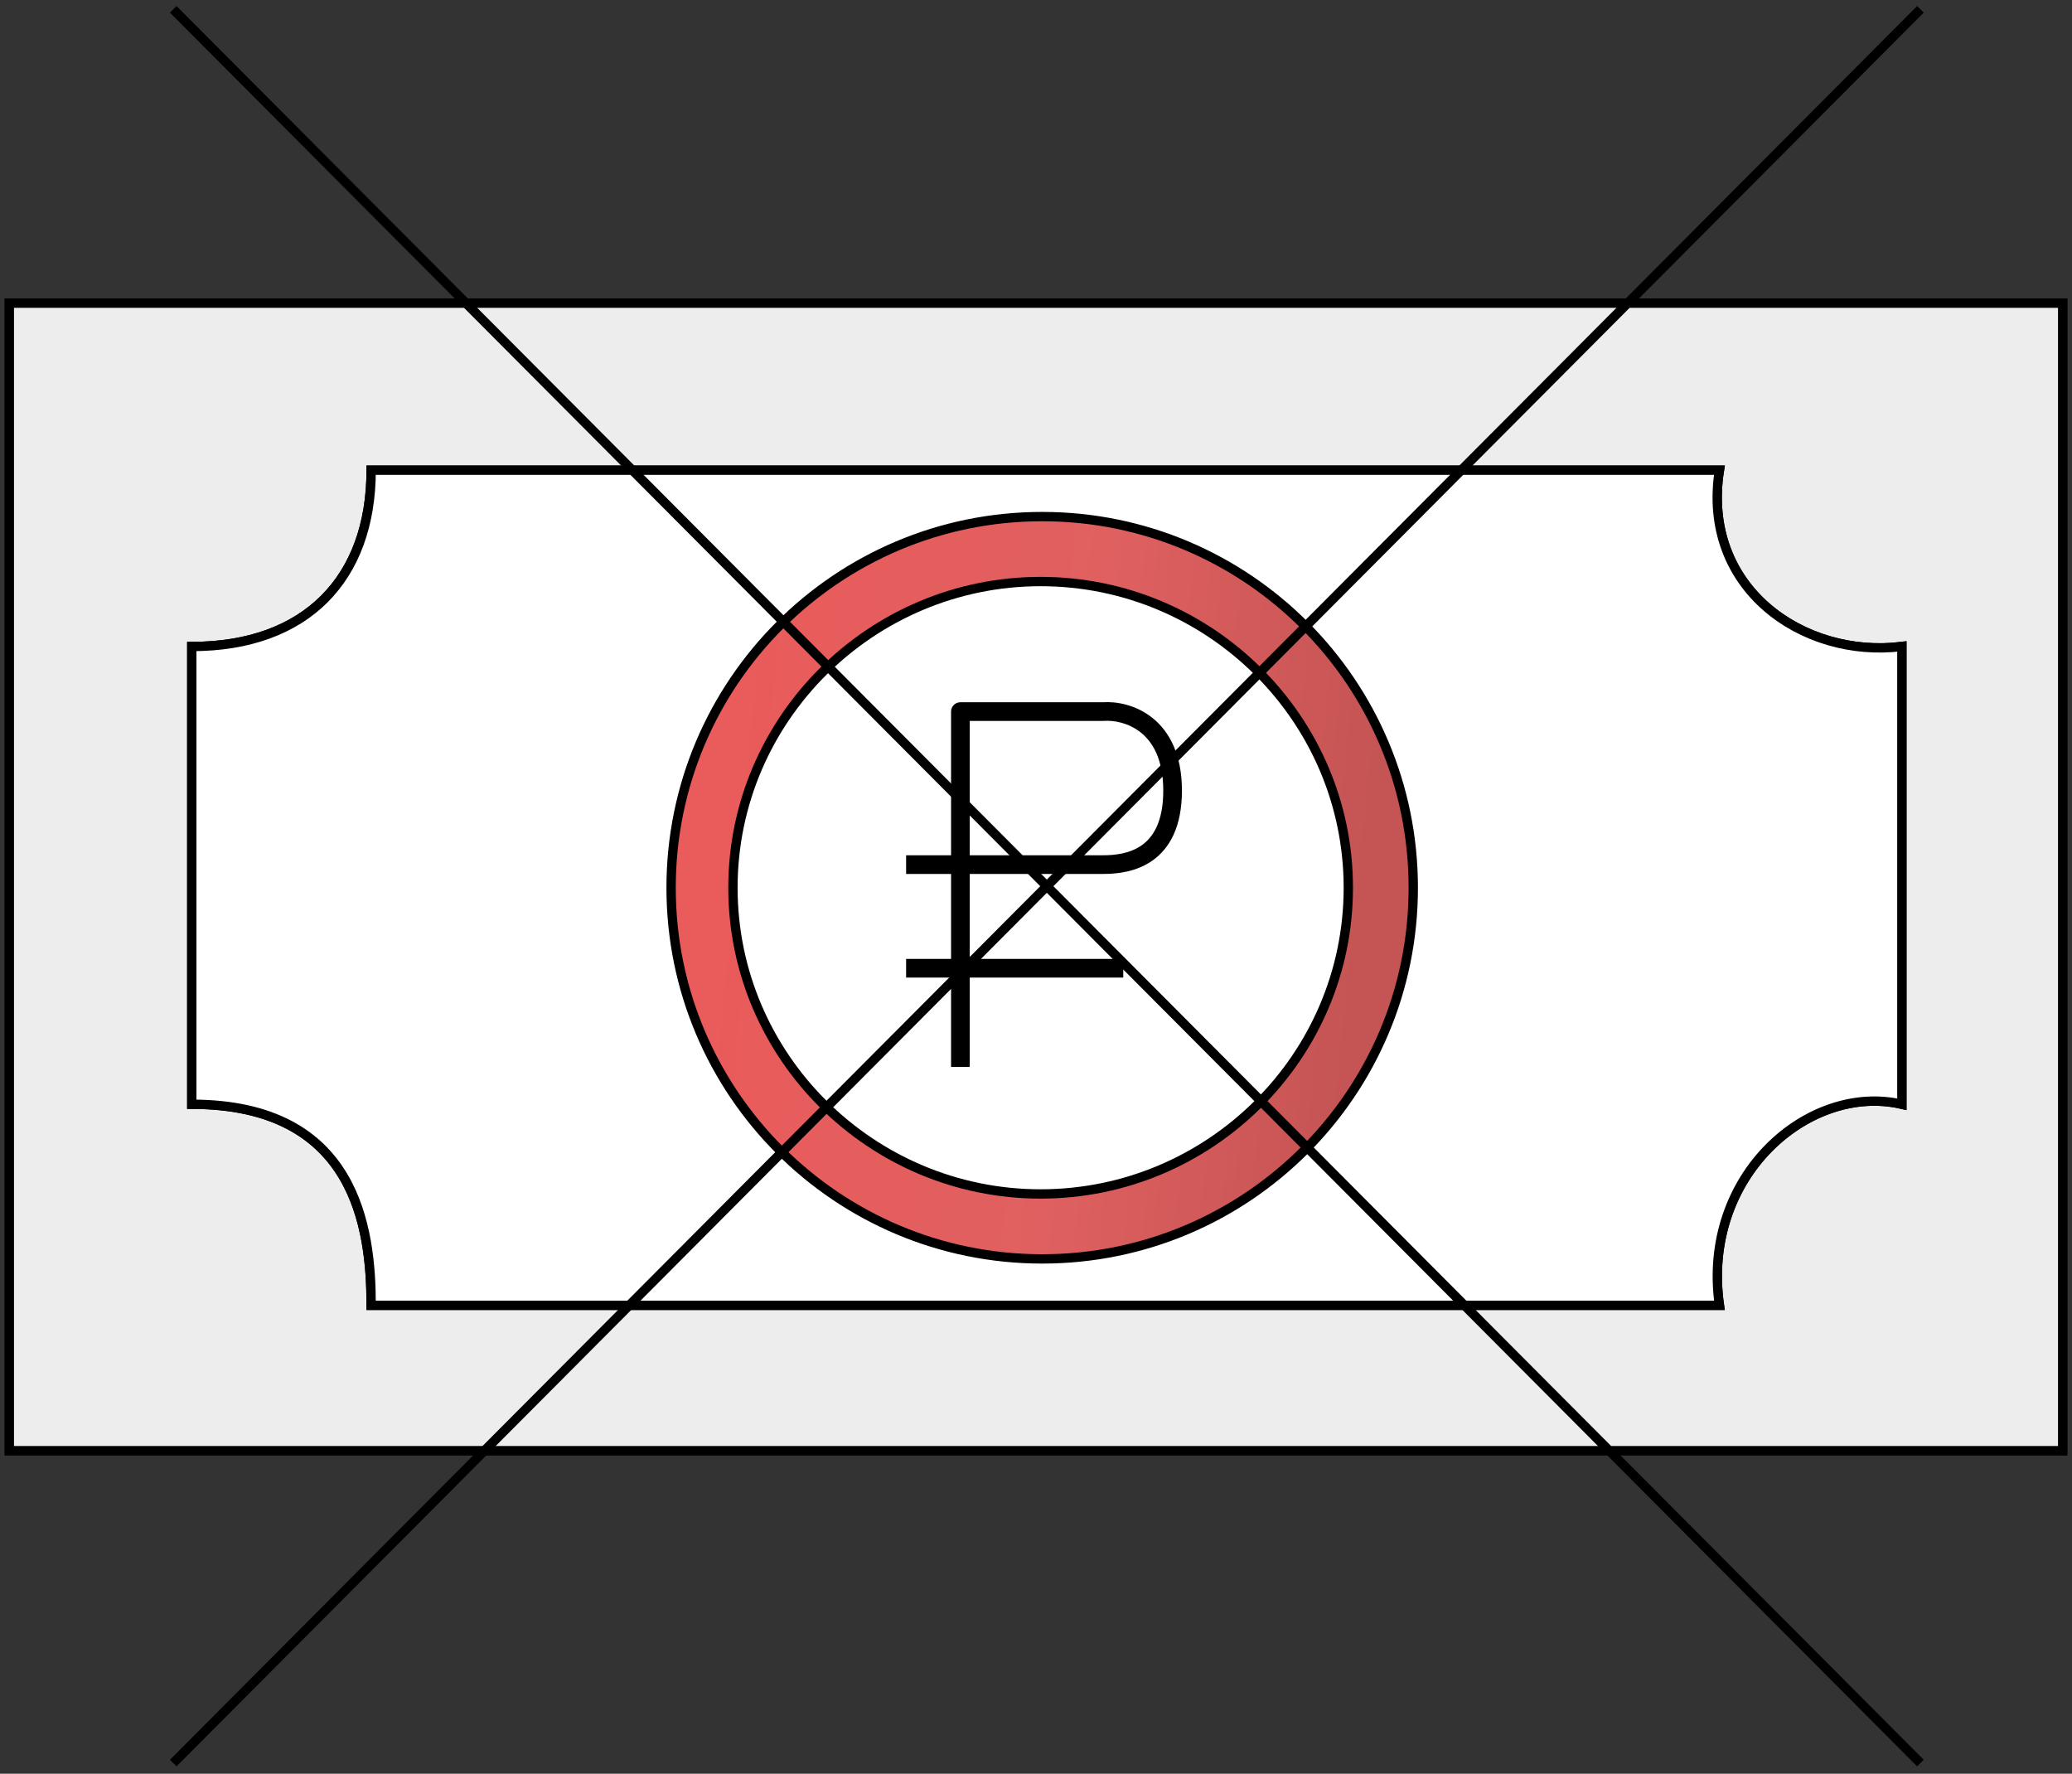
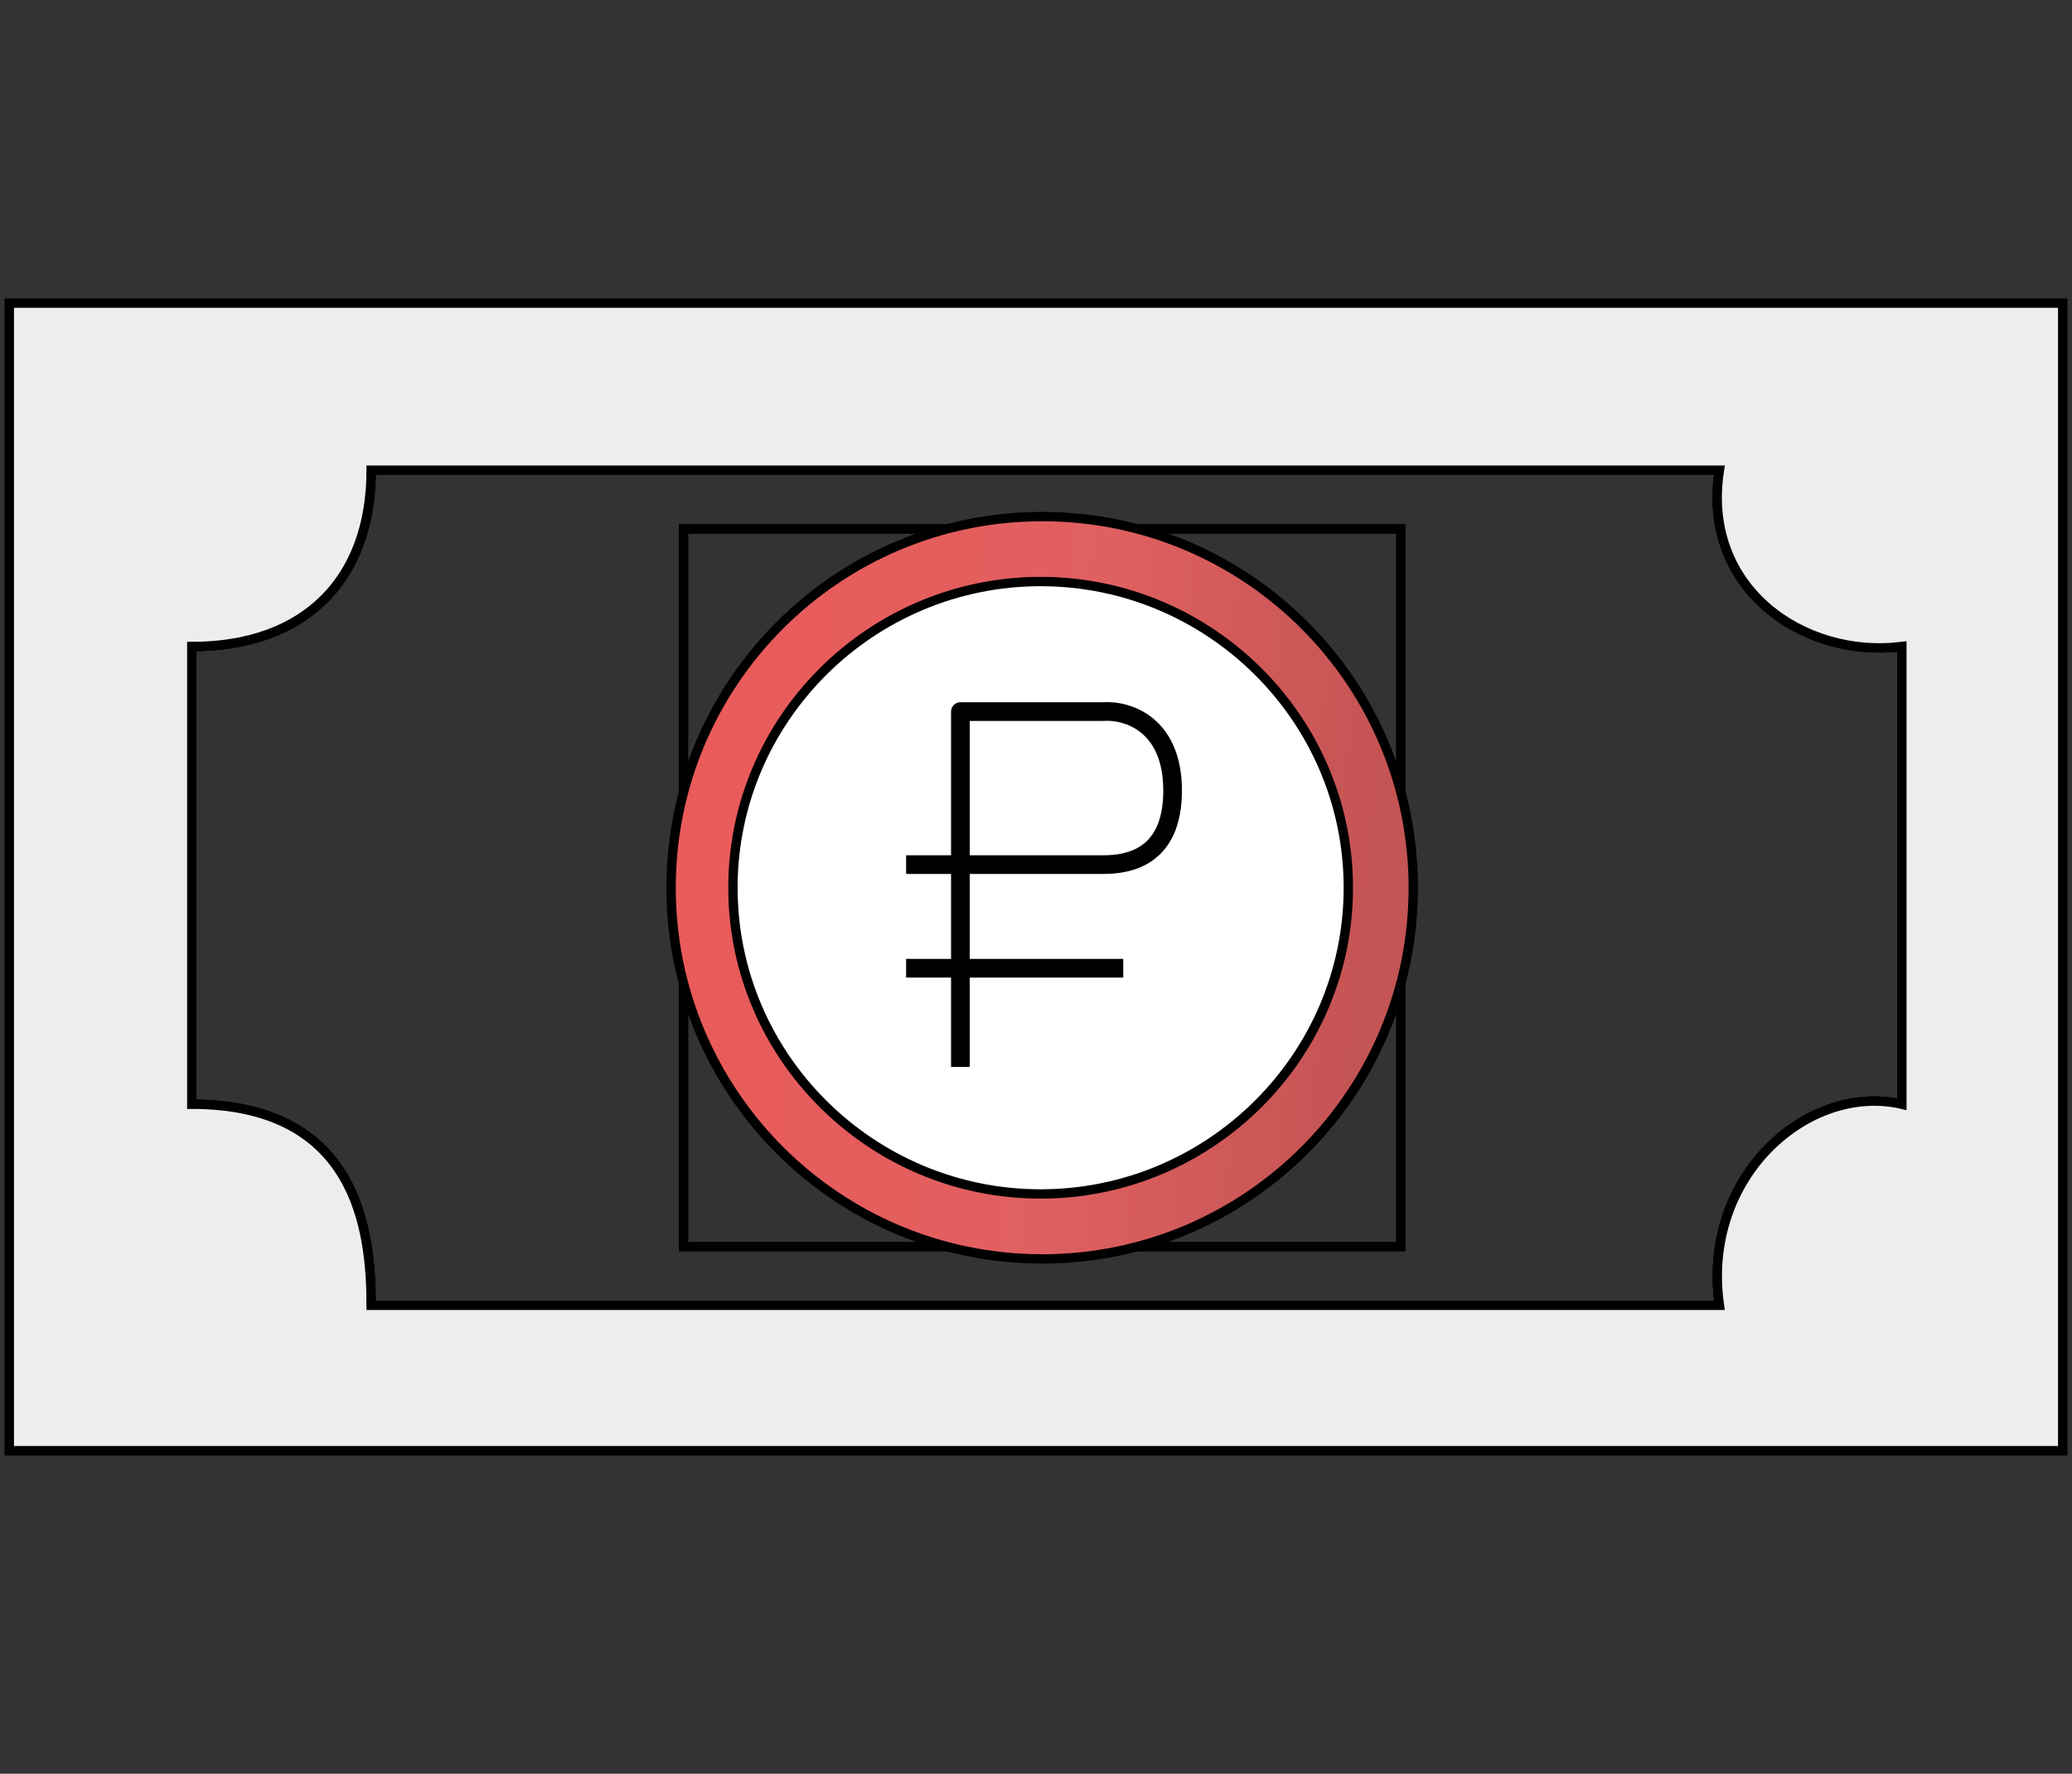
<svg xmlns="http://www.w3.org/2000/svg" width="222" height="190" viewBox="0 0 222 190" fill="none">
  <rect x="0" y="0" width="222" height="190" fill="#333333" stroke="none" />
  <path fill-rule="evenodd" clip-rule="evenodd" d="M1 32.476V155.397H221V32.476H1ZM39.765 50.367C39.765 61.964 32.807 69.253 20.548 69.253V118.289C38.108 118.289 39.765 131.542 39.765 139.825H184.223C182.235 125.909 193.831 115.97 203.771 118.289V69.253C193.169 70.578 182.235 62.958 184.223 50.367H39.765Z" stroke="black" />
-   <path fill-rule="evenodd" clip-rule="evenodd" d="M20.548 69.253C32.807 69.253 39.765 61.964 39.765 50.367H184.223C182.235 62.958 193.169 70.578 203.771 69.253V118.289C193.831 115.97 182.235 125.909 184.223 139.825H39.765C39.765 131.542 38.108 118.289 20.548 118.289V69.253ZM73.229 133.53V56.662H150.096V133.53H73.229Z" stroke="black" />
+   <path fill-rule="evenodd" clip-rule="evenodd" d="M20.548 69.253C32.807 69.253 39.765 61.964 39.765 50.367H184.223C182.235 62.958 193.169 70.578 203.771 69.253V118.289C193.831 115.97 182.235 125.909 184.223 139.825H39.765C39.765 131.542 38.108 118.289 20.548 118.289ZM73.229 133.53V56.662H150.096V133.53H73.229Z" stroke="black" />
  <path d="M73.229 56.662V133.53H150.096V56.662H73.229Z" stroke="black" />
  <path fill-rule="evenodd" clip-rule="evenodd" d="M1 32.476V155.397H221V32.476H1ZM39.765 50.367C39.765 61.964 32.807 69.253 20.548 69.253V118.289C38.108 118.289 39.765 131.542 39.765 139.825H184.223C182.235 125.909 193.831 115.97 203.771 118.289V69.253C193.169 70.578 182.235 62.958 184.223 50.367H39.765Z" fill="#EDEDED" stroke="black" />
-   <path fill-rule="evenodd" clip-rule="evenodd" d="M20.549 69.253C32.808 69.253 39.766 61.964 39.766 50.367H184.224C182.236 62.958 193.169 70.578 203.772 69.253V118.289C193.832 115.97 182.236 125.909 184.224 139.825H39.766C39.766 131.542 38.109 118.289 20.549 118.289V69.253ZM111.663 133.53C90.437 133.53 73.23 116.322 73.23 95.096C73.23 73.87 90.437 56.662 111.663 56.662C132.89 56.662 150.097 73.87 150.097 95.096C150.097 116.322 132.89 133.53 111.663 133.53Z" fill="white" stroke="black" />
  <path fill-rule="evenodd" clip-rule="evenodd" d="M111.663 55.337C89.705 55.337 71.904 73.138 71.904 95.096C71.904 117.054 89.705 134.855 111.663 134.855C133.622 134.855 151.422 117.054 151.422 95.096C151.422 73.138 133.622 55.337 111.663 55.337Z" fill="url(#paint0_linear)" stroke="black" />
  <path d="M111.496 62.295C129.612 62.295 144.463 76.981 144.463 95.096C144.463 113.212 129.612 127.897 111.496 127.897C93.381 127.897 78.529 113.212 78.529 95.096C78.529 76.981 93.381 62.295 111.496 62.295Z" fill="white" stroke="black" />
  <path d="M102.9 76.225V75.225C102.348 75.225 101.9 75.672 101.9 76.225H102.9ZM118.234 76.225V77.225C118.258 77.225 118.281 77.224 118.305 77.222L118.234 76.225ZM102.9 77.225H118.234V75.225H102.9V77.225ZM118.305 77.222C119.337 77.148 120.925 77.421 122.234 78.472C123.502 79.49 124.636 81.34 124.636 84.685H126.636C126.636 80.838 125.303 78.371 123.486 76.912C121.711 75.487 119.598 75.125 118.163 75.227L118.305 77.222ZM124.636 84.685C124.636 88.039 123.543 89.679 122.346 90.533C121.084 91.432 119.493 91.616 118.234 91.616V93.616C119.618 93.616 121.728 93.429 123.507 92.161C125.35 90.847 126.636 88.522 126.636 84.685H124.636ZM103.9 114.294V92.616H101.9V114.294H103.9ZM103.9 92.616V76.225H101.9V92.616H103.9ZM118.234 91.616H102.9V93.616H118.234V91.616ZM102.9 91.616H97.084V93.616H102.9V91.616ZM97.084 104.719H120.349V102.719H97.084V104.719Z" fill="black" />
-   <path d="M18.561 1L205.759 188.861M205.759 1L18.561 188.861" stroke="black" />
  <defs>
    <linearGradient id="paint0_linear" x1="79.413" y1="69.923" x2="148.551" y2="76.987" gradientUnits="userSpaceOnUse">
      <stop stop-color="#EA5B5B" />
      <stop offset="0.547" stop-color="#E06060" />
      <stop offset="1" stop-color="#C55454" />
    </linearGradient>
  </defs>
</svg>